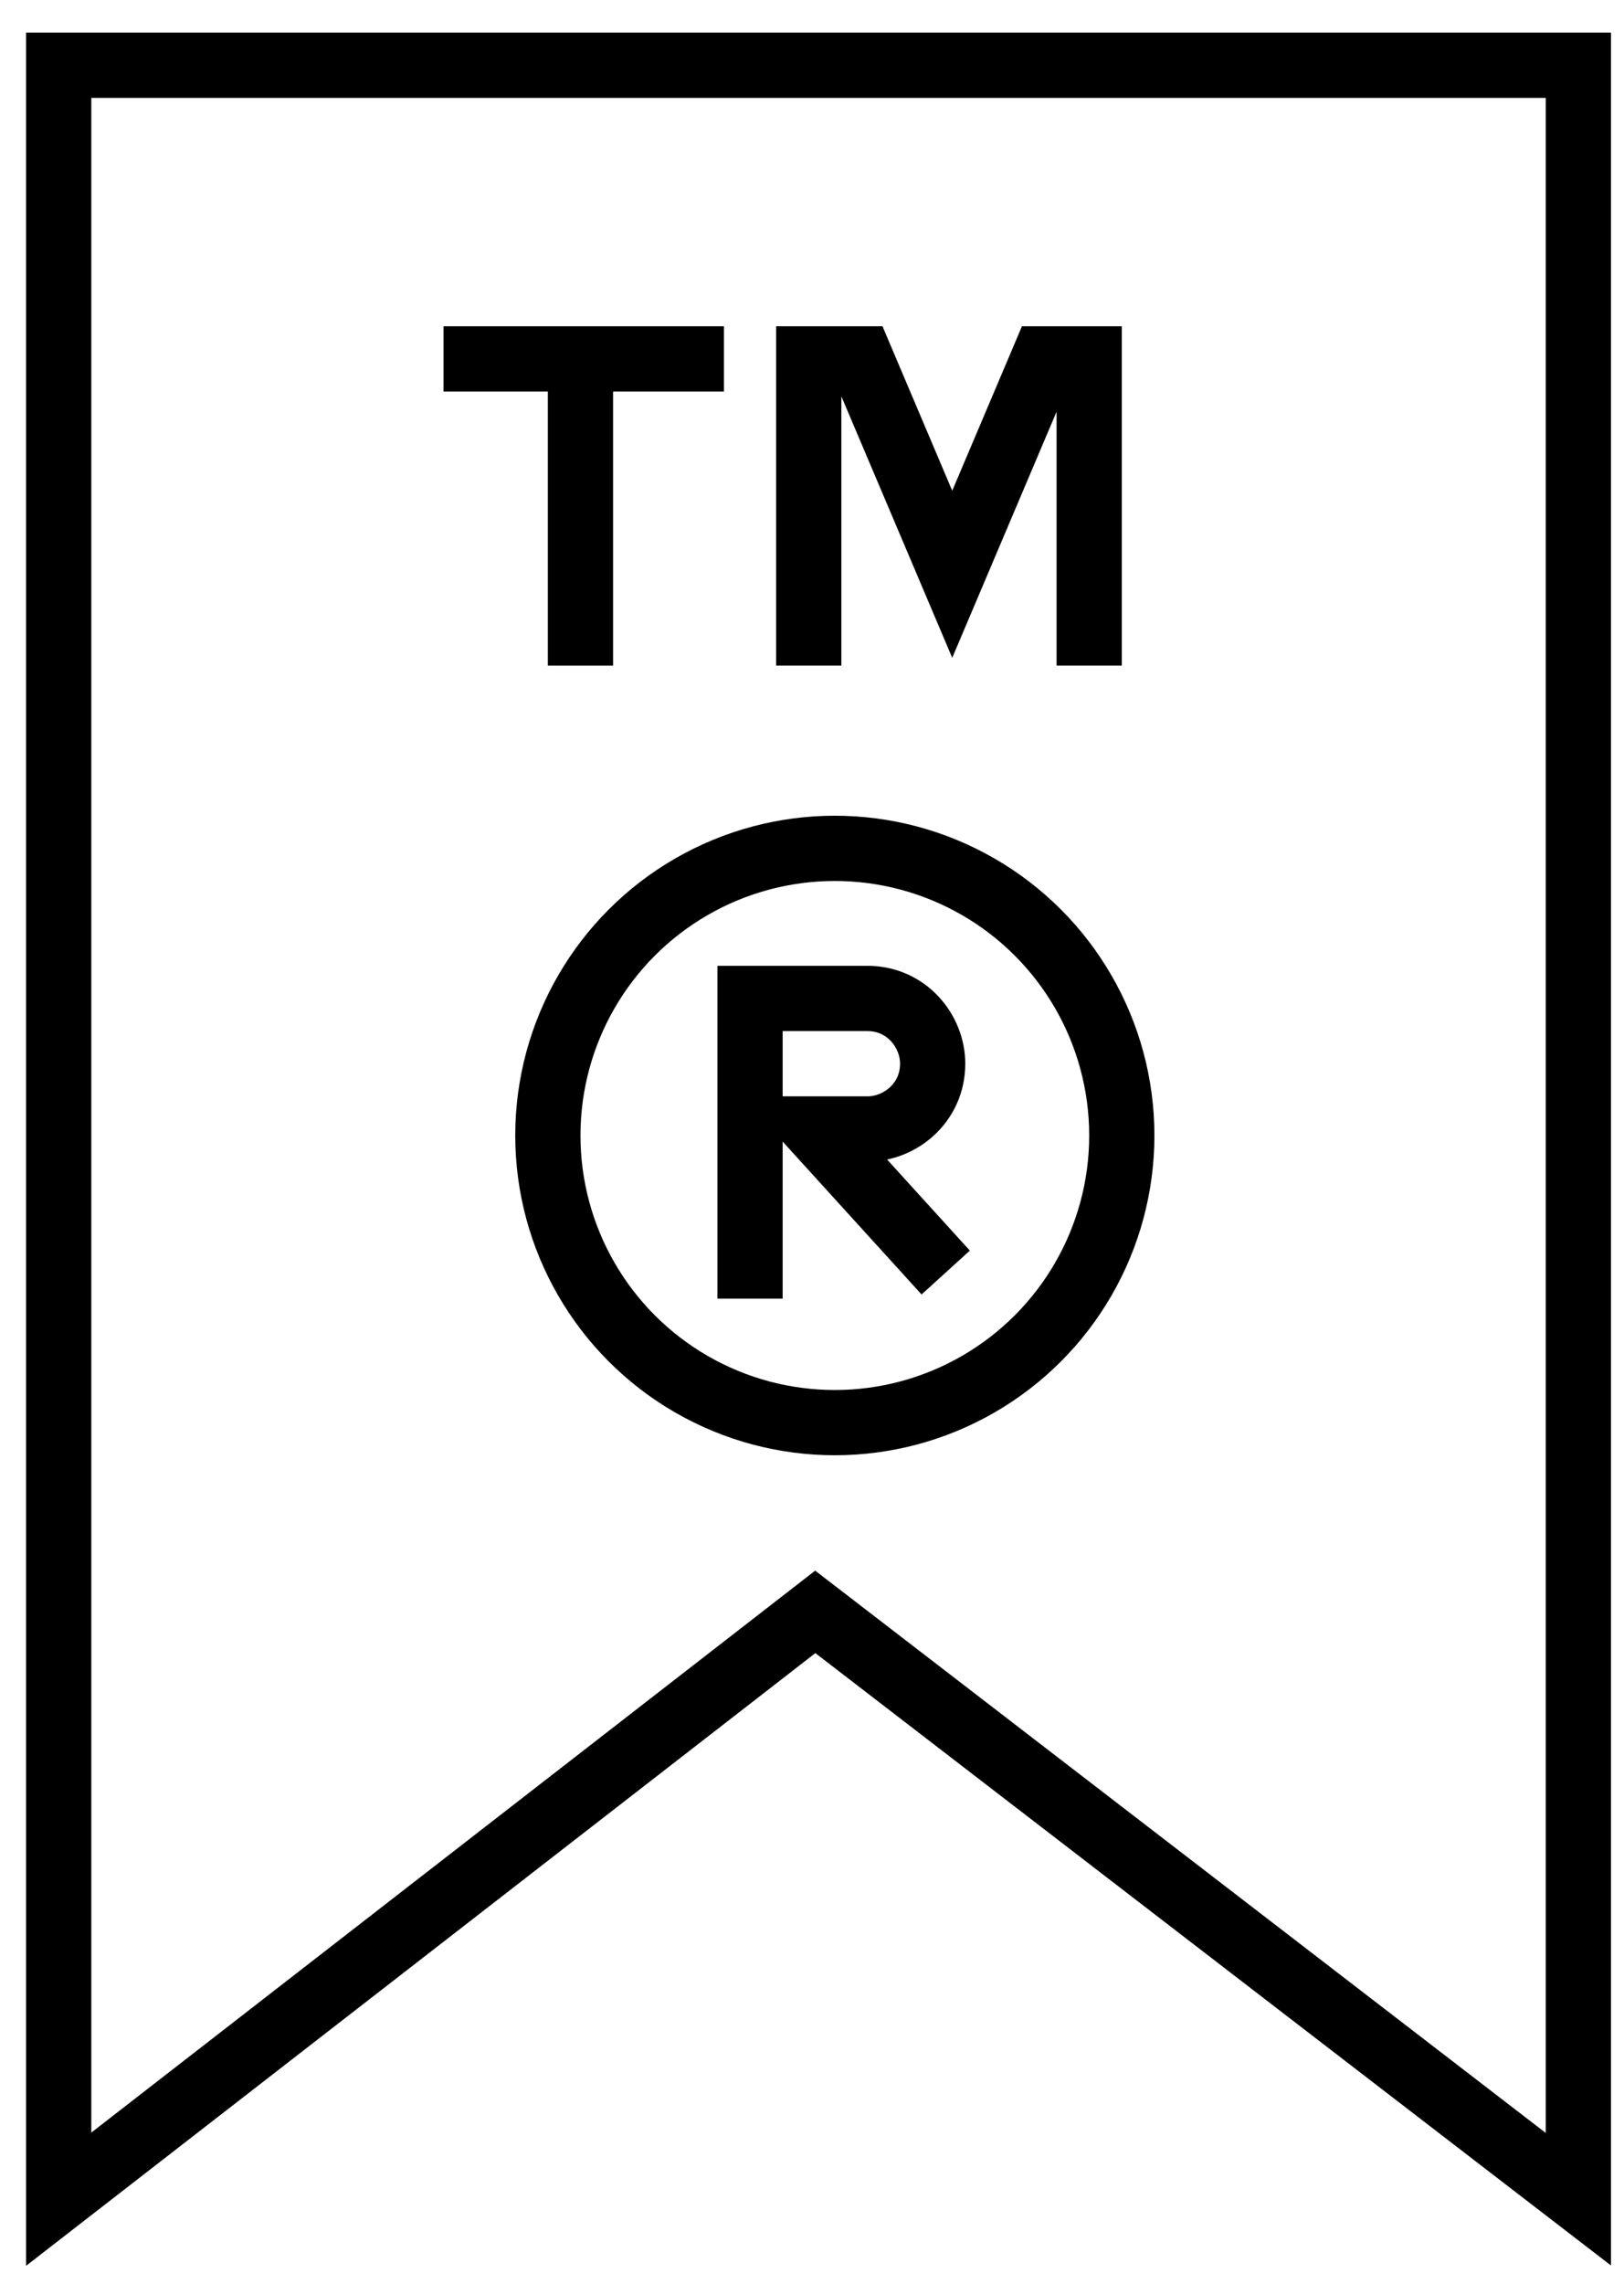
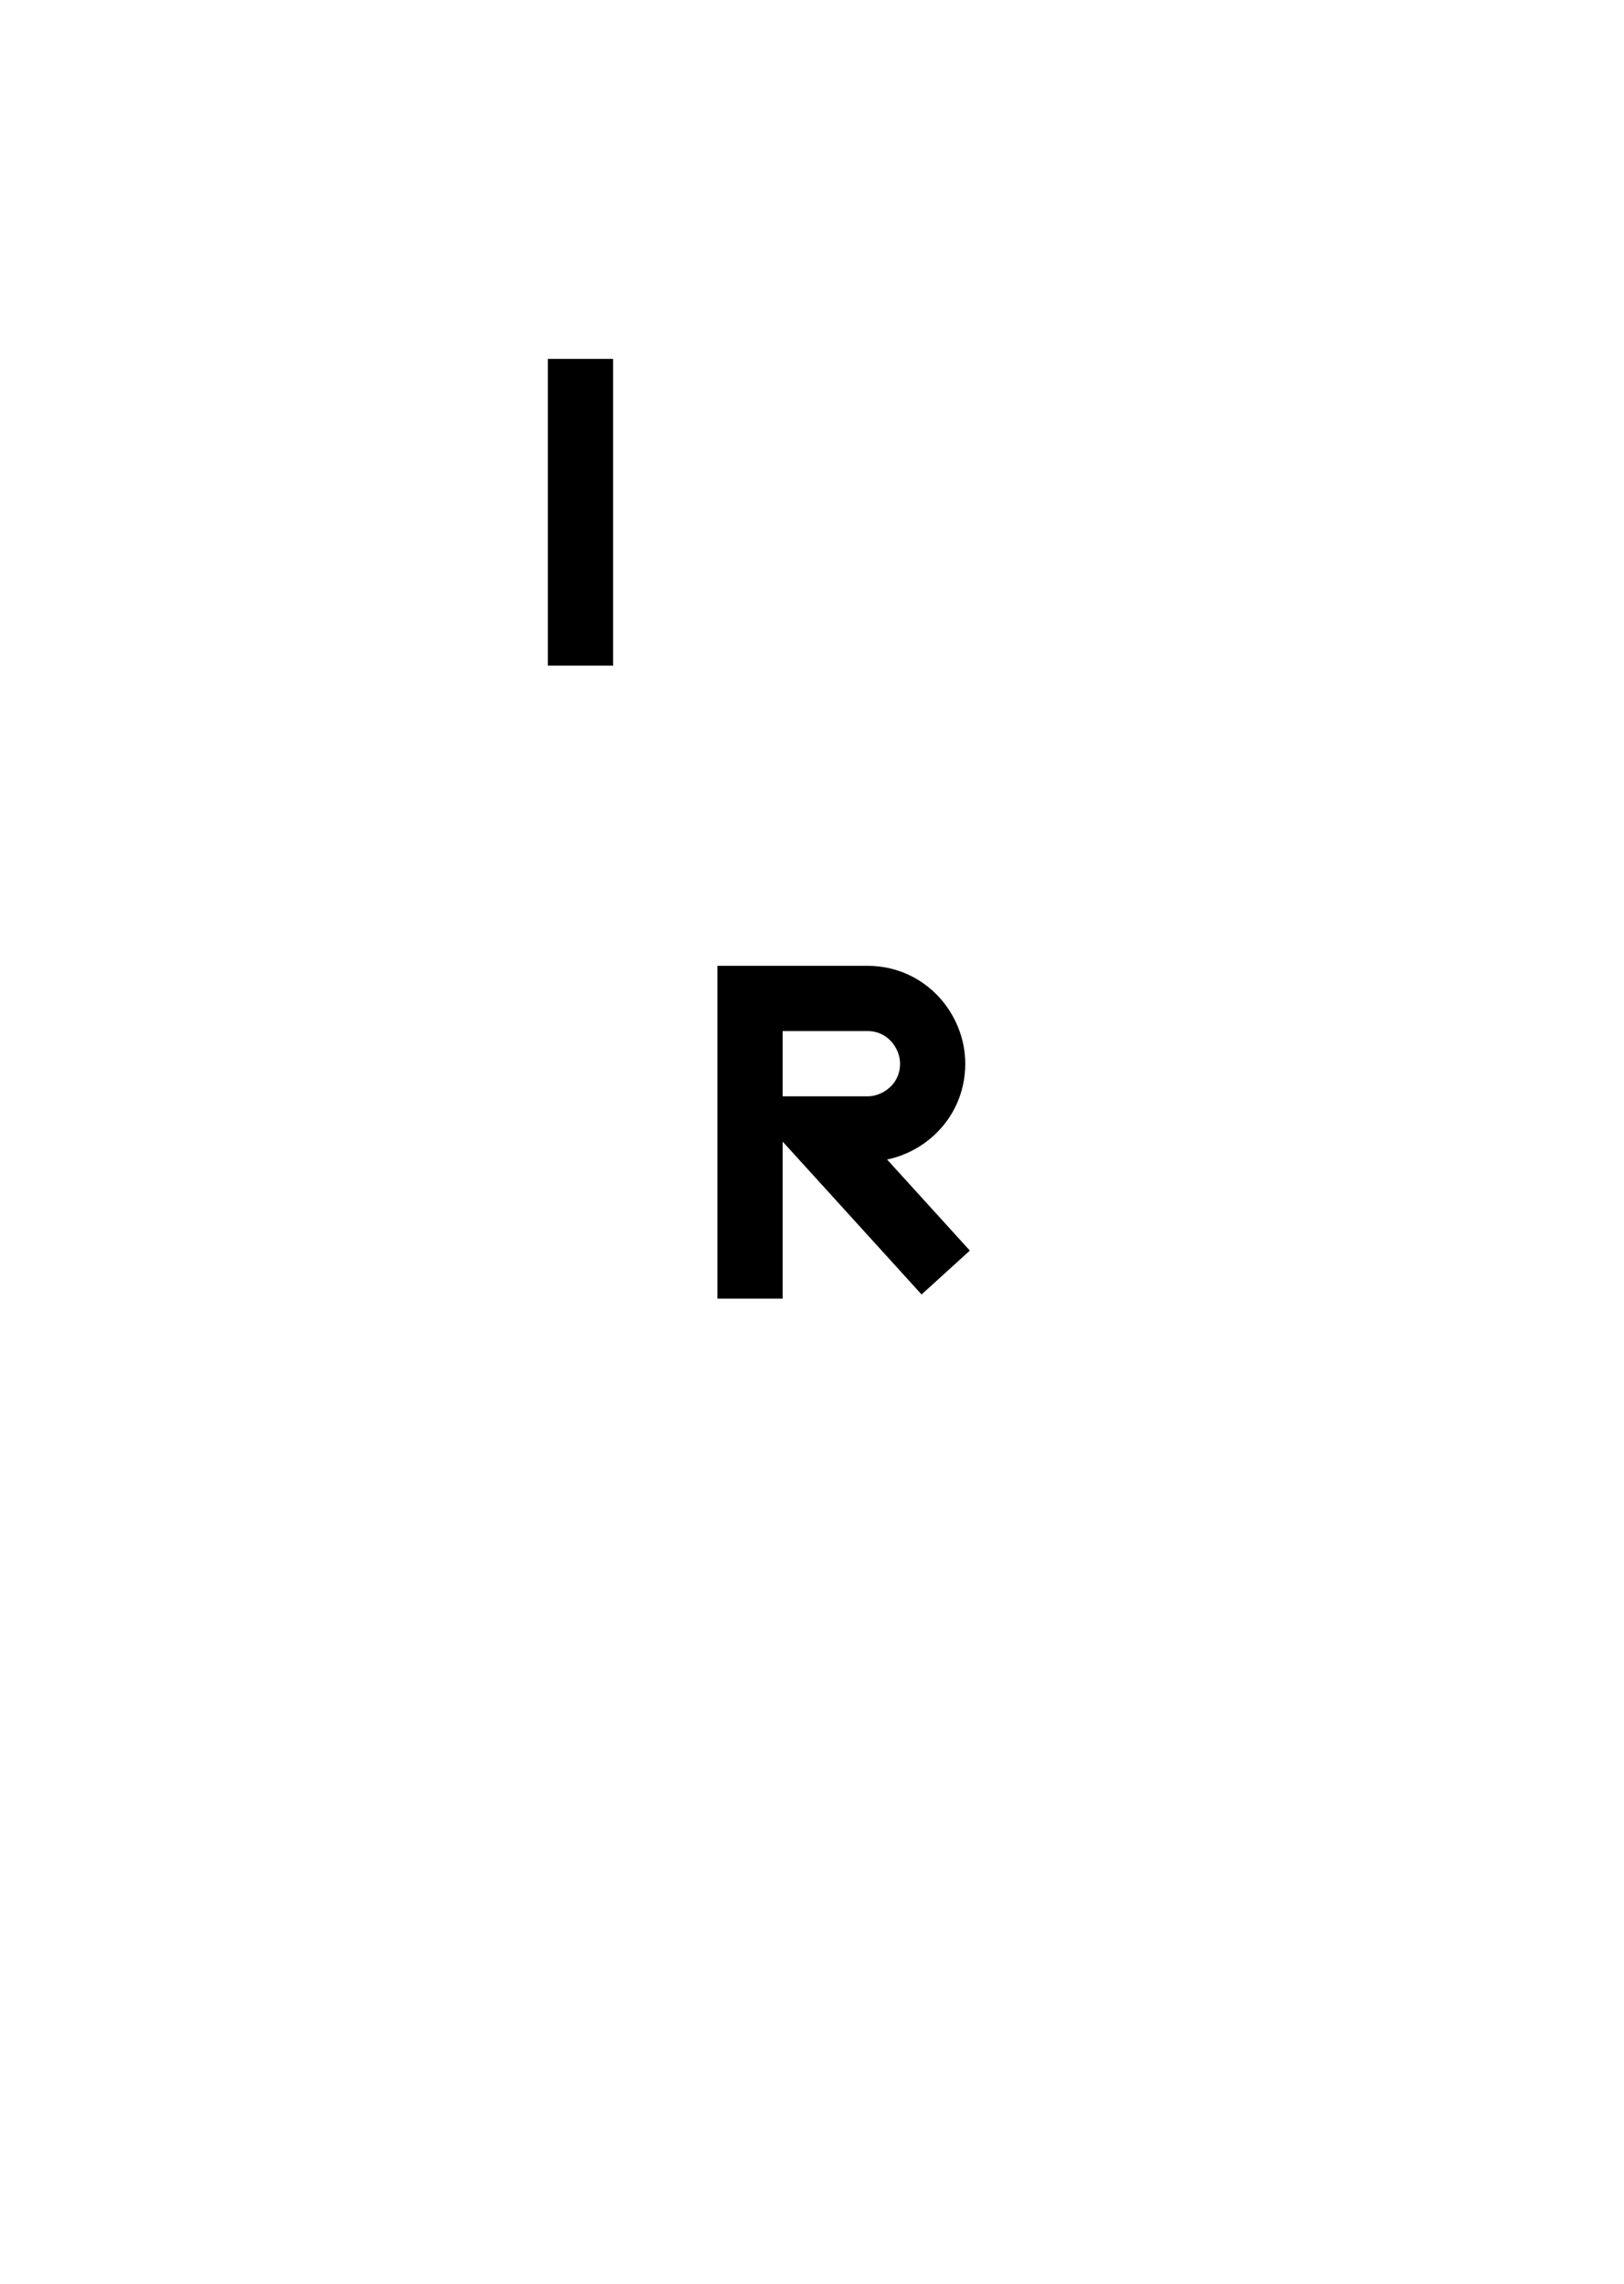
<svg xmlns="http://www.w3.org/2000/svg" version="1.1" id="Calque_1" x="0px" y="0px" viewBox="0 0 24.9 35" style="enable-background:new 0 0 24.9 35;" xml:space="preserve">
  <style type="text/css">
	.st0{fill:none;stroke:#000000;}
</style>
-   <polygon class="st0" points="24.2,33.7 12.5,24.7 0.9,33.7 0.9,1 12,1 24.2,1 " />
  <g>
    <line class="st0" x1="8.9" y1="5.5" x2="8.9" y2="10.2" />
    <g>
-       <polyline class="st0" points="6.8,5.5 8.9,5.5 11.1,5.5   " />
-       <polyline class="st0" points="16.7,10.2 16.7,5.5 16,5.5 14.6,8.8 13.2,5.5 12.4,5.5 12.4,10.2   " />
-     </g>
+       </g>
  </g>
  <g>
-     <circle class="st0" cx="12.8" cy="17.4" r="4.4" />
    <path class="st0" d="M11.5,19.9v-4.6h1.8c0.6,0,1,0.5,1,1v0c0,0.6-0.5,1-1,1h-0.8l2,2.2" />
  </g>
</svg>